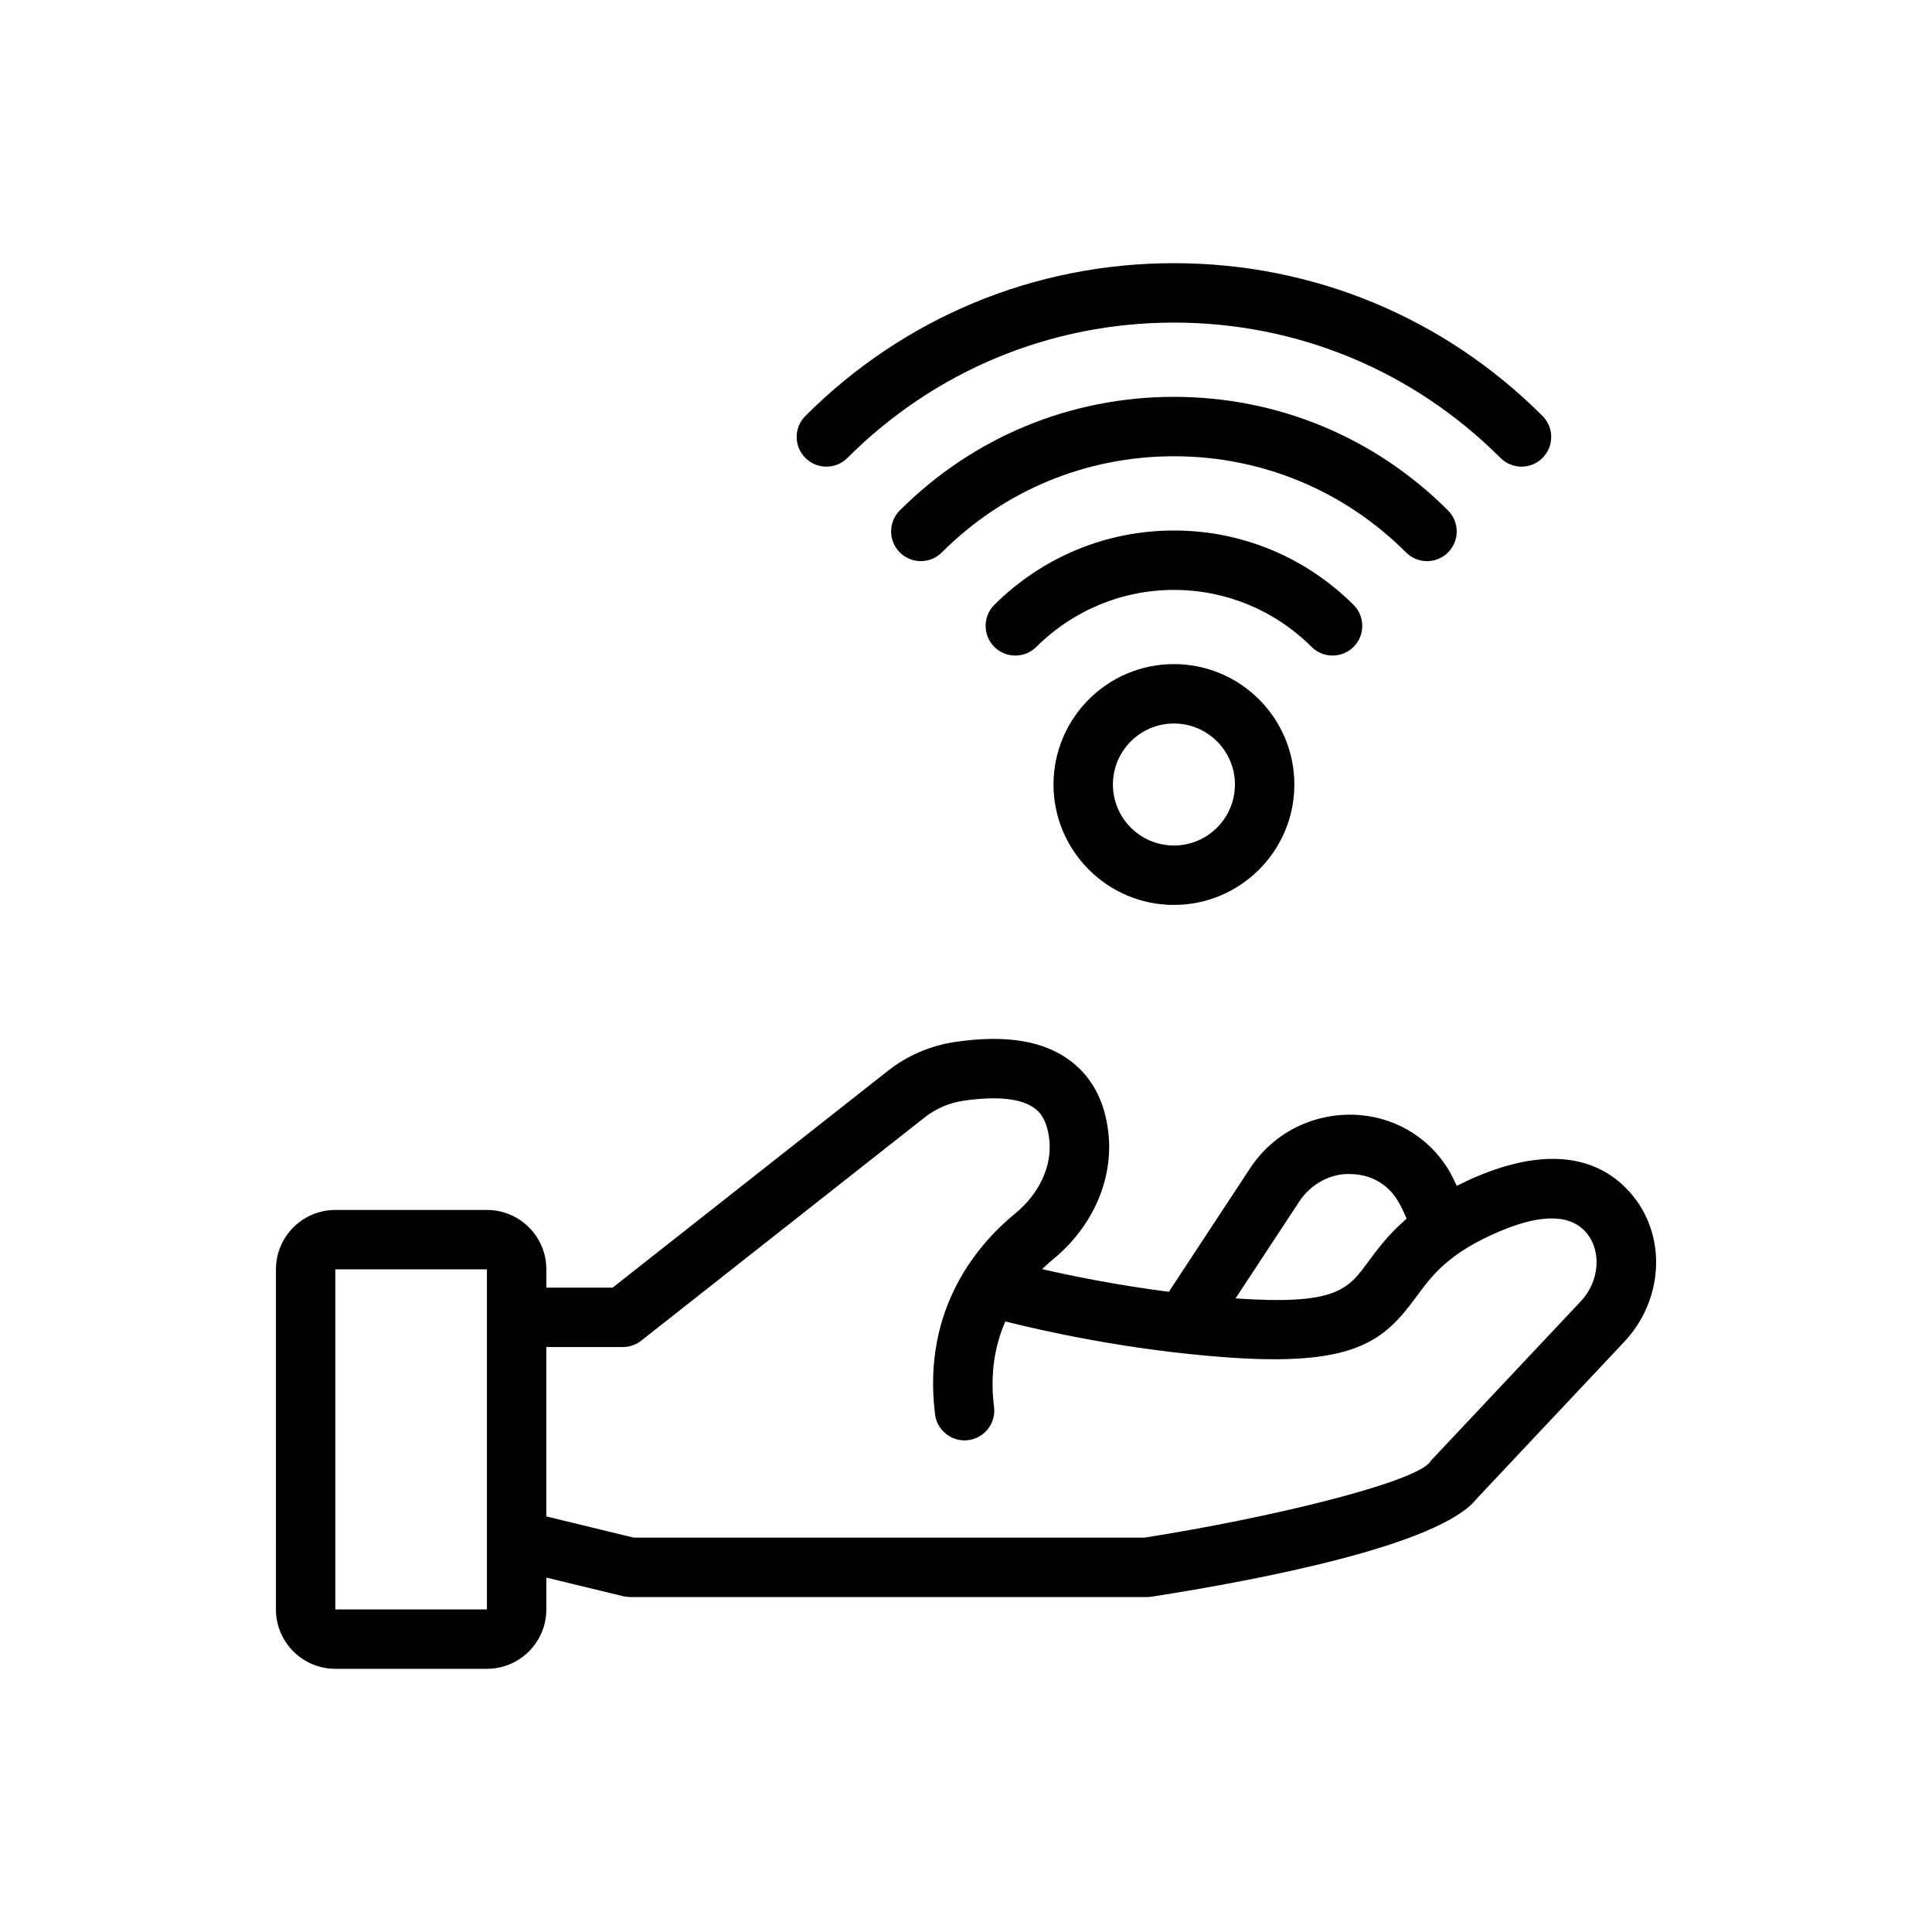
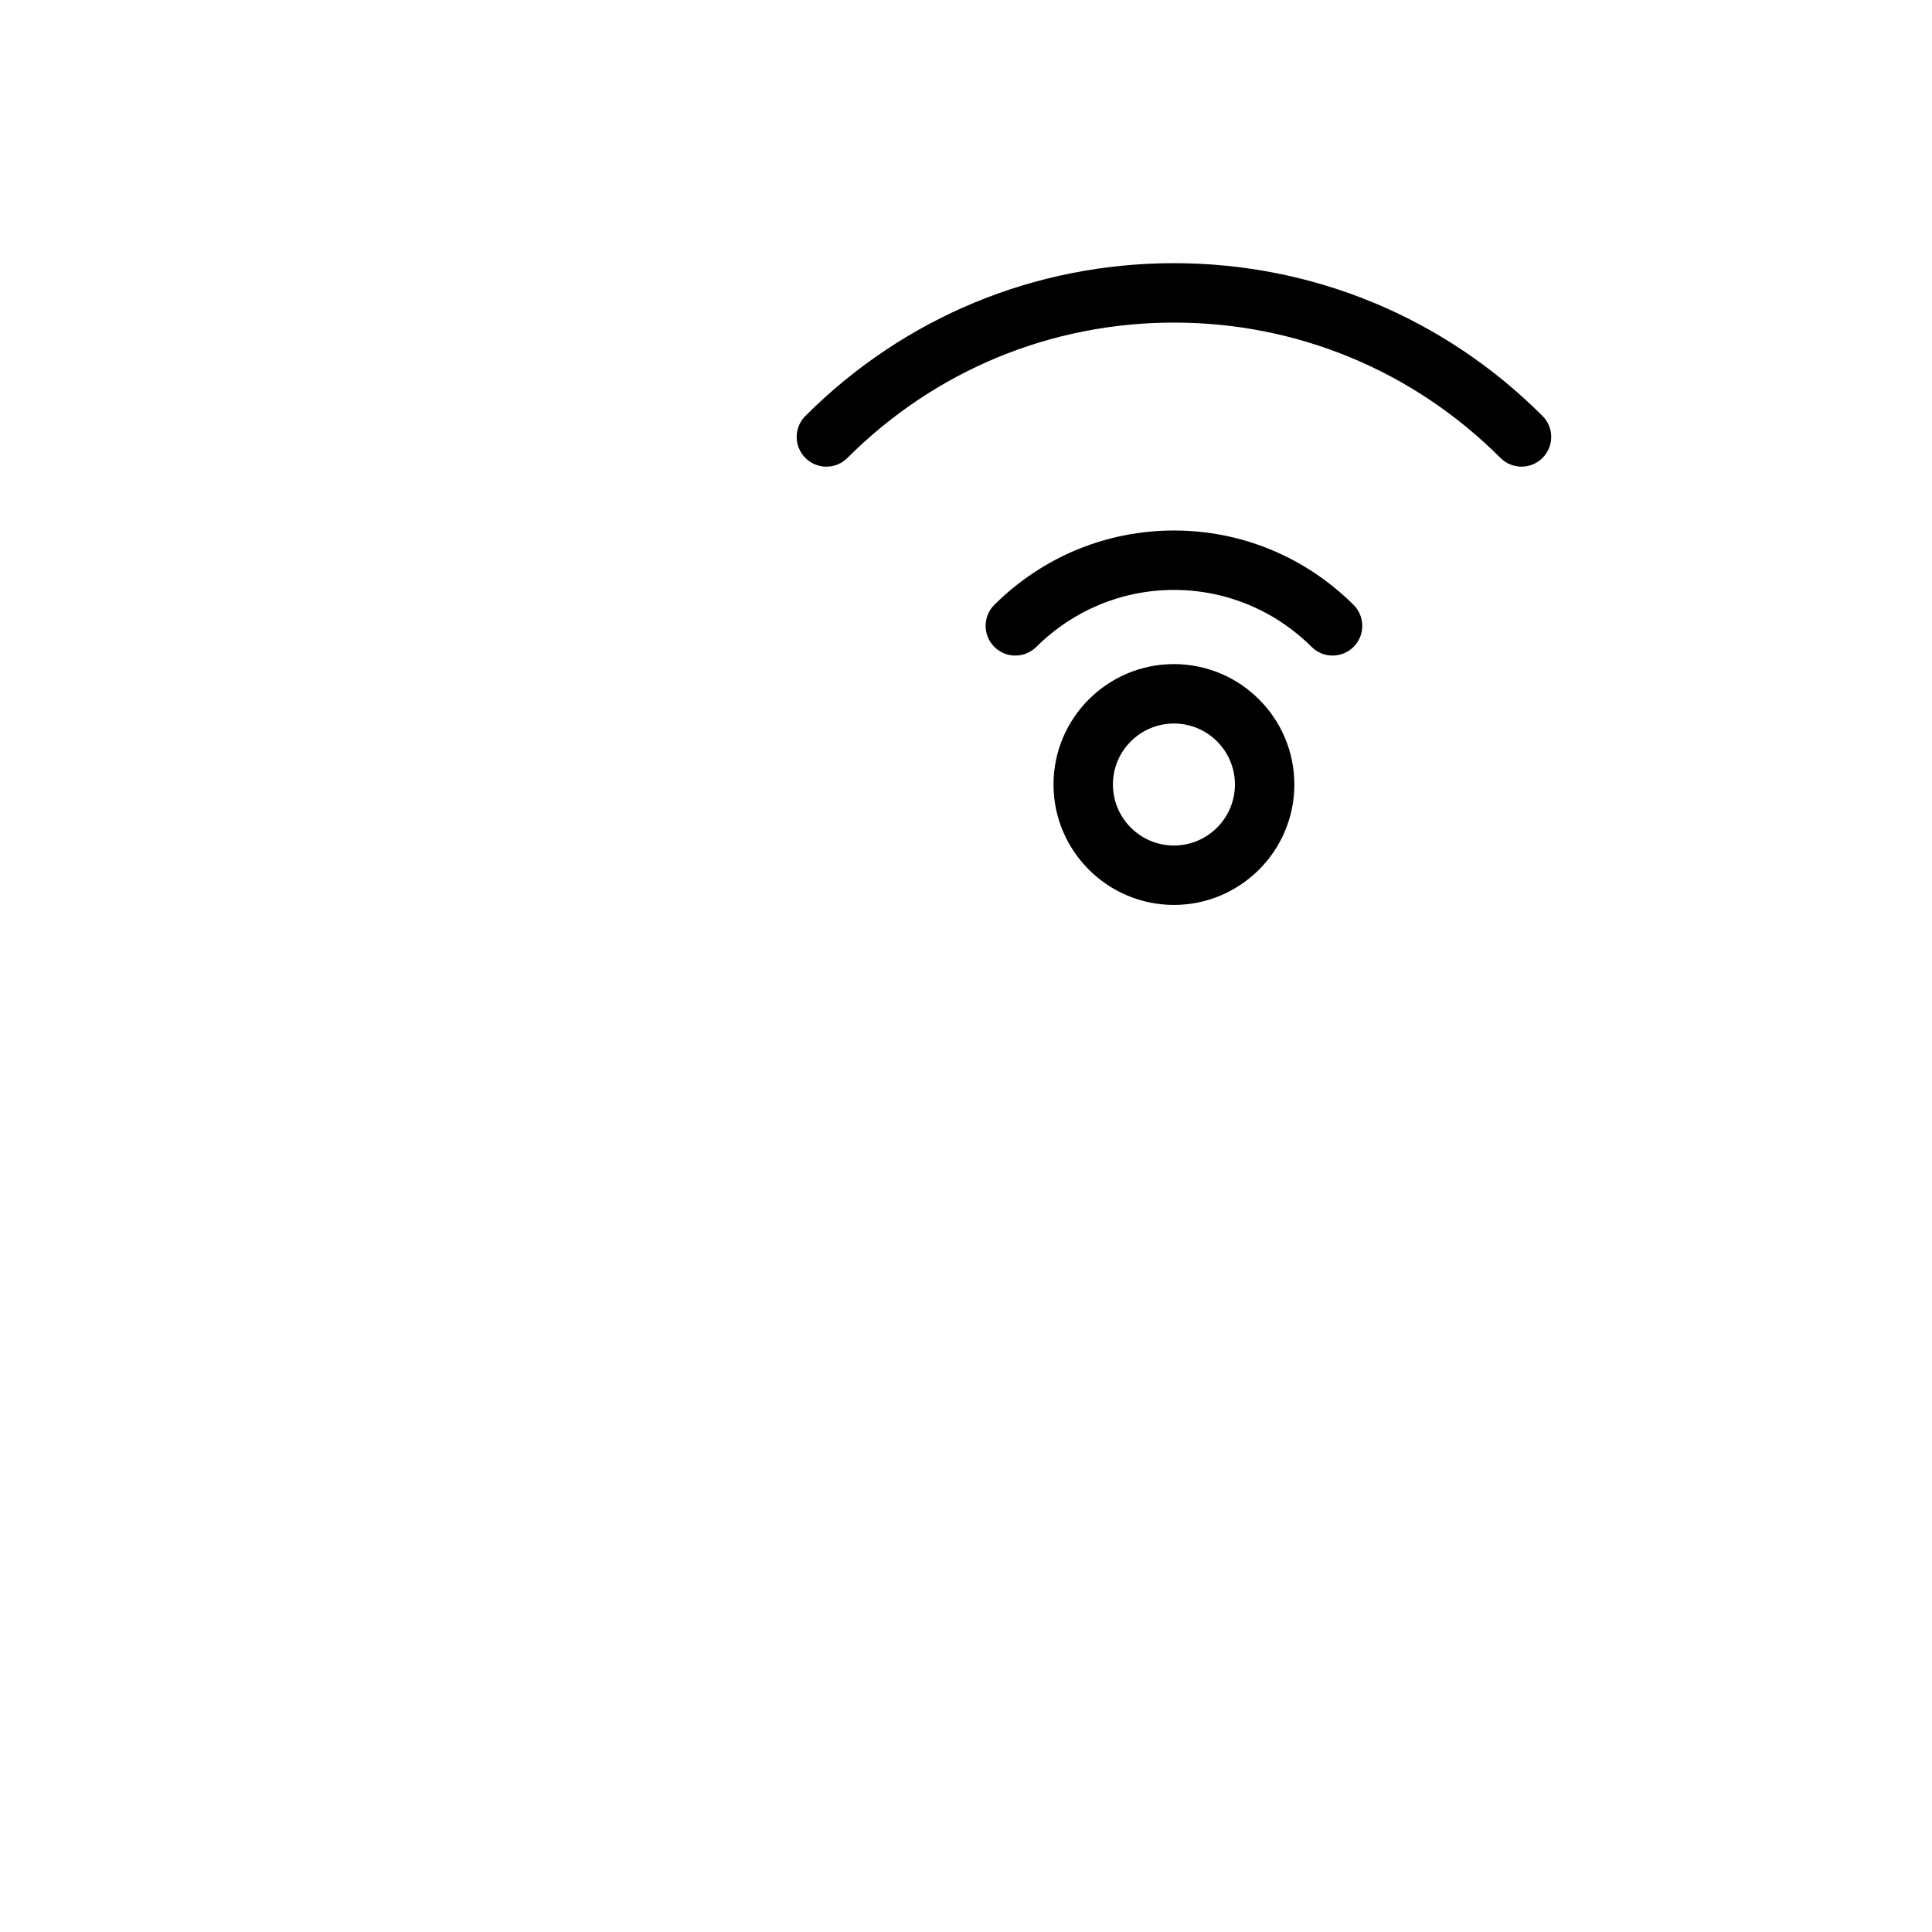
<svg xmlns="http://www.w3.org/2000/svg" fill="#000000" width="800px" height="800px" version="1.1" viewBox="144 144 512 512">
  <g>
-     <path d="m576.77 460.95c-6.227-7.699-18.469-14.832-41.383-5.172-1.922 0.812-3.652 1.645-5.32 2.488-0.723-1.504-1.434-3.031-2.25-4.359-5.414-8.895-14.934-14.312-25.496-14.5-11.09-0.148-21.074 5.133-27.062 14.242l-21.5 32.691c-13.57-1.746-25.434-4.133-33.605-6.008 0.938-0.891 1.875-1.738 2.793-2.496 10.613-8.668 16.137-21.207 14.793-33.543-0.898-8.25-4.203-14.625-9.816-18.965-7.141-5.512-17.238-7.211-30.898-5.188-6.481 0.969-12.609 3.606-17.727 7.644l-72.949 57.457h-17.555v-4.848c0-8.684-7.062-15.742-15.742-15.742h-40.18c-8.684 0-15.742 7.062-15.742 15.742l-0.008 90.117c0 8.684 7.062 15.742 15.742 15.742h40.18c8.684 0 15.742-7.062 15.742-15.742v-8.43l20.363 4.938c0.605 0.148 1.227 0.219 1.852 0.219h136.96c0.41 0 0.82-0.031 1.211-0.094 28.262-4.41 76.461-13.578 86.199-26.008l39.062-41.531c10.312-10.965 11.312-27.582 2.332-38.656zm-303.73 109.56h-40.18v-90.121h40.18zm215.37-108.22c3.008-4.574 8.398-7.445 13.617-7.148 5.203 0.094 9.699 2.621 12.32 6.941 0.883 1.441 1.676 3.094 2.426 4.871-4.762 4.109-7.731 8.102-10.188 11.438-5.414 7.383-8.516 11.516-35.156 9.699zm74.555 26.523-39.375 41.871c-0.332 0.348-0.496 0.543-0.754 0.945-4.984 5.582-42.918 14.738-75.492 19.852h-135.41l-23.16-5.613v-44.895h20.285c1.77 0 3.481-0.598 4.871-1.684l75.09-59.148c2.969-2.34 6.535-3.883 10.297-4.434 8.941-1.316 15.5-0.605 18.973 2.078 0.789 0.598 3.156 2.441 3.785 8.211 0.77 7.023-2.637 14.359-9.102 19.648-9.438 7.715-24.727 24.891-21.168 53.184 0.496 3.984 3.891 6.887 7.801 6.887 0.332 0 0.66-0.016 0.992-0.062 4.312-0.543 7.375-4.481 6.832-8.793-1.141-9.07 0.324-16.516 2.992-22.664 10.406 2.621 32.504 7.559 57.859 9.453 34.762 2.66 42.453-4.266 51.02-15.941 4.203-5.723 8.551-11.645 22.207-17.43 11.18-4.699 18.902-4.504 23.035 0.582 3.965 4.906 3.269 12.789-1.578 17.953z" />
    <path d="m368.57 265.36c23.137-23.129 53.867-35.871 86.535-35.871 32.668 0 63.41 12.746 86.539 35.871 1.535 1.535 3.551 2.305 5.566 2.305s4.031-0.77 5.566-2.305c3.078-3.078 3.078-8.055 0-11.133-26.105-26.102-60.789-40.484-97.672-40.484-36.879 0-71.566 14.383-97.668 40.484-3.078 3.078-3.078 8.055 0 11.133s8.055 3.078 11.133 0z" />
-     <path d="m522.17 292.71c2.016 0 4.031-0.77 5.566-2.305 3.078-3.07 3.078-8.055 0-11.133-19.406-19.414-45.203-30.102-72.637-30.102-27.434 0-53.23 10.691-72.637 30.094-3.078 3.078-3.078 8.062 0 11.133 3.078 3.078 8.055 3.078 11.133 0 16.43-16.43 38.273-25.484 61.504-25.484 23.23 0 45.074 9.055 61.504 25.48 1.535 1.543 3.551 2.316 5.566 2.316z" />
    <path d="m497.14 317.73c2.023 0 4.055-0.781 5.59-2.32 3.062-3.086 3.047-8.07-0.047-11.141-12.785-12.691-29.684-19.68-47.578-19.68s-34.793 6.992-47.578 19.68c-3.086 3.062-3.102 8.047-0.039 11.141 3.062 3.086 8.055 3.094 11.133 0.039 9.824-9.746 22.781-15.113 36.496-15.113 13.715 0 26.672 5.367 36.496 15.113 1.512 1.527 3.519 2.281 5.527 2.281z" />
    <path d="m423.19 351.9c0 17.594 14.312 31.914 31.914 31.914 17.602 0 31.914-14.312 31.914-31.914 0-17.594-14.312-31.906-31.914-31.906-17.605 0-31.914 14.309-31.914 31.906zm48.082 0c0 8.91-7.25 16.168-16.168 16.168s-16.168-7.25-16.168-16.168c0-8.918 7.25-16.16 16.168-16.16 8.918-0.004 16.168 7.246 16.168 16.16z" />
  </g>
</svg>